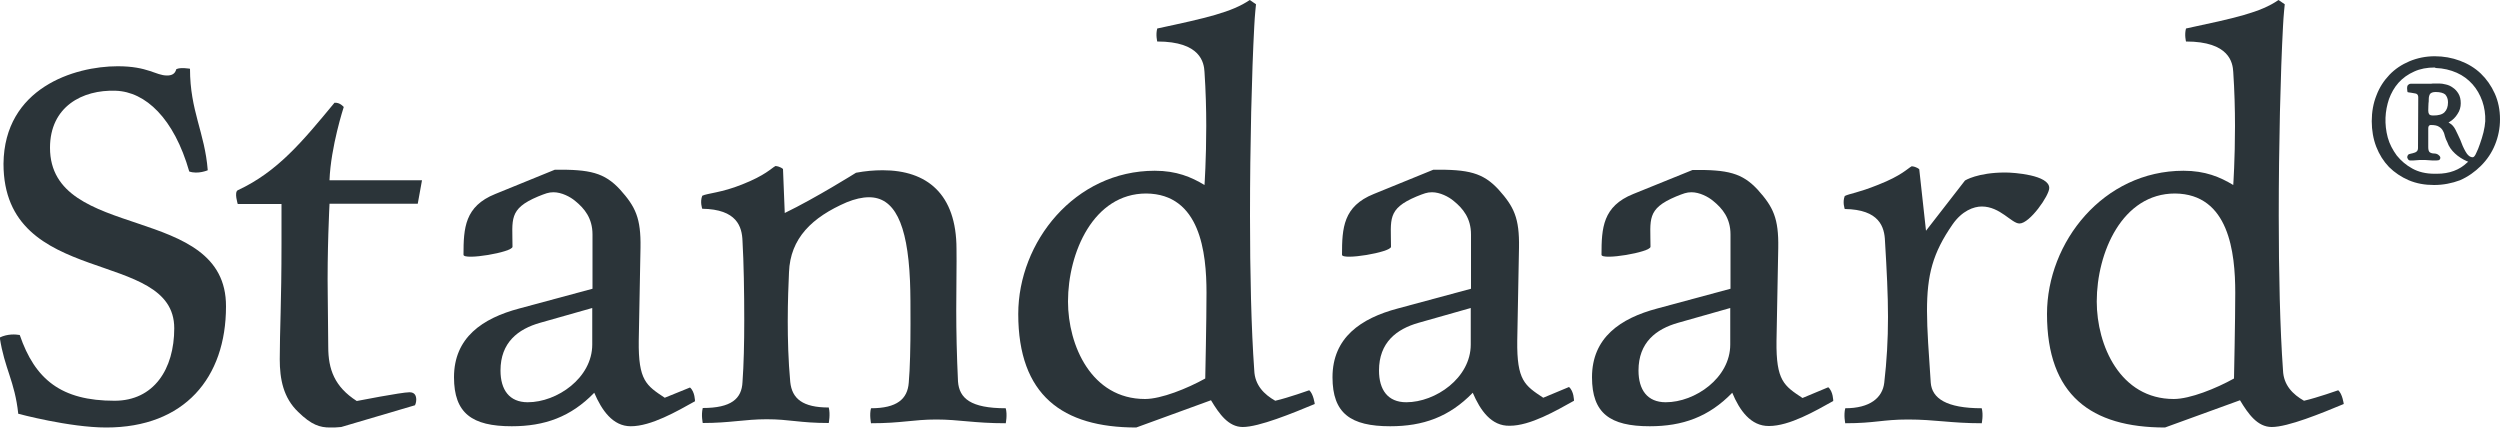
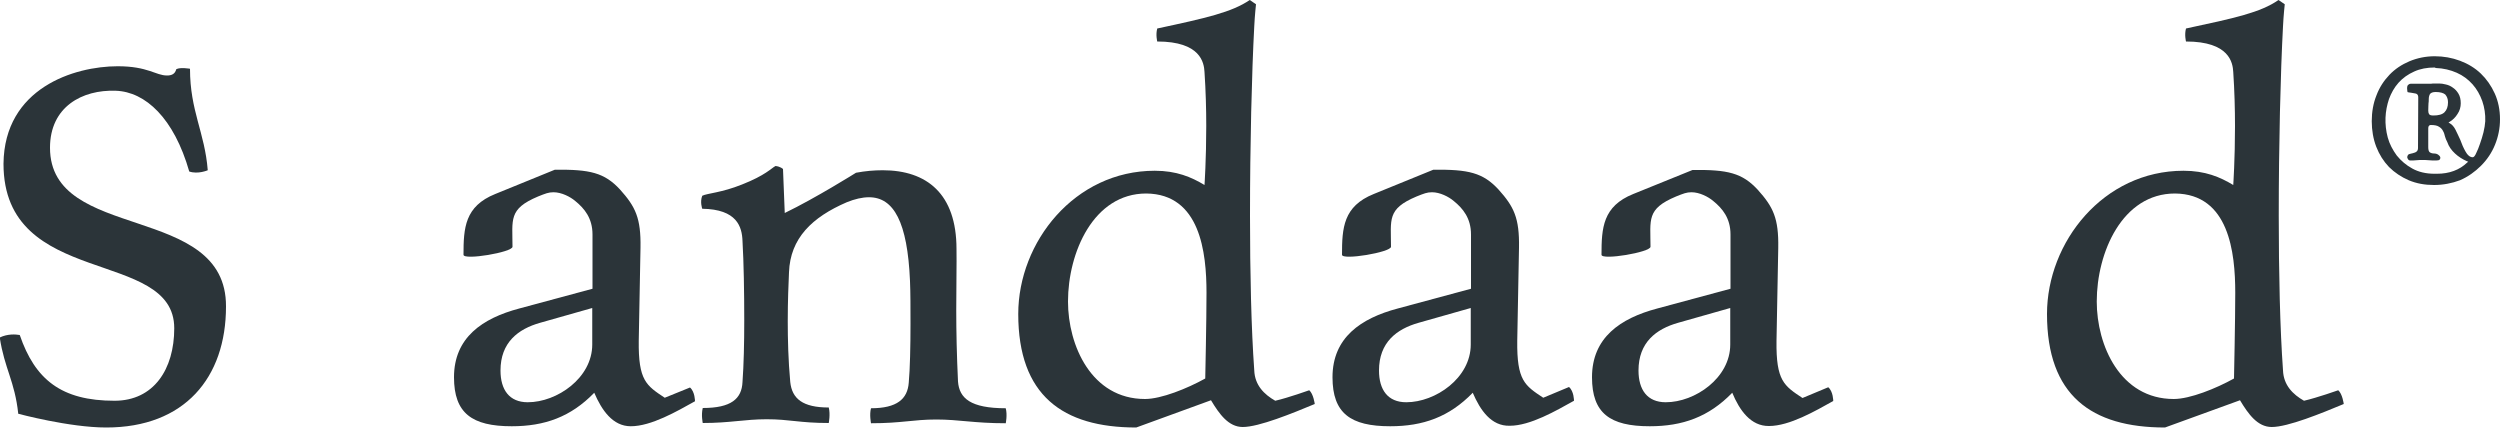
<svg xmlns="http://www.w3.org/2000/svg" version="1.1" id="Layer_1" x="0px" y="0px" viewBox="0 0 1000 171" style="enable-background:new 0 0 1000 171;" xml:space="preserve">
  <style type="text/css"> .st0{fill:#2B3439;} </style>
-   <path class="st0" d="M131.8,81.7c0,0-1,19.1-0.7,36.7l0.2,20.4c0,8.9,2.5,15.9,11.4,21.6c0,0,17.9-3.5,21.1-3.5c2.2,0,2.7,1.5,2.7,3 c0,1.2-0.5,2.2-0.5,2.2l-29.5,8.7c-1.7,0.2-3,0.2-4.5,0.2c-4,0-7.4-1-12.7-6.2c-6-5.7-7.4-13.2-7.4-21.1c0-11.4,0.7-22.6,0.7-46.2 c0-9.2,0-15.9,0-15.9H95.1c0,0-1.5-4.7,0-5.5c15.9-7.4,25.8-19.4,38.7-35c2.2-0.2,3.7,1.7,3.7,1.7s-5.2,15.9-5.7,29.3h37l-1.7,9.4 H131.8z" />
  <path class="st0" d="M237.7,157.1c-9.4,9.7-19.9,13.4-33,13.4c-15.9,0-23.1-5.2-23.1-19.6c0-15.9,11.4-23.6,26.1-27.5l29.3-7.9V93.8 c0-6.5-3.2-10.4-6.9-13.4c-2-1.7-5.5-3.5-8.7-3.5c-2,0-3.2,0.5-6.2,1.7c-11.9,5-10.2,9.2-10.2,20.1c0,2.2-19.6,5.5-19.6,3.2 c0-10.7,0.5-19.4,12.7-24.3l23.8-9.7c14.1-0.2,19.9,1.2,26.1,7.9c6.2,6.9,8.4,11.4,8.2,23.3l-0.7,37.2c-0.2,15.9,3,17.9,10.4,22.8 L276,155c2,1.7,2,5.5,2,5.5c-7.2,4-17.5,10-25.7,10C245.1,170.5,240.7,164.1,237.7,157.1z M216.1,129.1c-8.9,2.5-15.9,7.9-15.9,19.1 c0,7.7,3.5,12.7,10.9,12.7c11.7,0,25.8-9.7,25.8-23.1v-14.6L216.1,129.1z" />
  <path class="st0" d="M589.1,157.1c-9.4,9.7-19.9,13.4-33,13.4c-15.9,0-23.1-5.2-23.1-19.6c0-15.9,11.4-23.6,26.1-27.5l29.3-7.9V93.8 c0-6.5-3.2-10.4-6.9-13.4c-2-1.7-5.5-3.5-8.7-3.5c-2,0-3.2,0.5-6.2,1.7c-11.9,5-10.2,9.2-10.2,20.1c0,2.2-19.6,5.5-19.6,3.2 c0-10.7,0.5-19.4,12.7-24.3l23.8-9.7c14.1-0.2,19.9,1.2,26.1,7.9c6.2,6.9,8.4,11.4,8.2,23.3l-0.7,37.2c-0.2,15.9,3,17.9,10.4,22.8 l10.3-4.3c2,1.7,2,5.5,2,5.5c-7.2,4-17.5,10-25.7,10C596.5,170.5,592.1,164.1,589.1,157.1z M567.5,129.1 c-8.9,2.5-15.9,7.9-15.9,19.1c0,7.7,3.5,12.7,10.9,12.7c11.7,0,25.8-9.7,25.8-23.1v-14.6L567.5,129.1z" />
  <path class="st0" d="M692.9,157.1c-9.4,9.7-19.9,13.4-33,13.4c-15.9,0-23.1-5.2-23.1-19.6c0-15.9,11.4-23.6,26.1-27.5l29.3-7.9V93.8 c0-6.5-3.2-10.4-6.9-13.4c-2-1.7-5.5-3.5-8.7-3.5c-2,0-3.2,0.5-6.2,1.7c-11.9,5-10.2,9.2-10.2,20.1c0,2.2-19.6,5.5-19.6,3.2 c0-10.7,0.5-19.4,12.7-24.3L677,68c14.1-0.2,19.9,1.2,26.1,7.9c6.2,6.9,8.4,11.4,8.2,23.3l-0.7,37.2c-0.2,15.9,3,17.9,10.4,22.8 l10.3-4.3c2,1.7,2,5.5,2,5.5c-7.2,4-17.5,10-25.7,10C700.3,170.5,695.8,164.1,692.9,157.1z M671.3,129.1 c-8.9,2.5-15.9,7.9-15.9,19.1c0,7.7,3.5,12.7,10.9,12.7c11.7,0,25.8-9.7,25.8-23.1v-14.6L671.3,129.1z" />
  <path class="st0" d="M382.5,124.1c0,8.4,0.2,18.1,0.7,28.5c0.5,6.7,5,10.7,19.1,10.7c0.7,2.7,0,6,0,6c-12.7,0-18.6-1.5-27.8-1.5 c-9.2,0-13.9,1.5-26.1,1.5c0,0-0.7-3.5,0-6c10.4,0,14.6-3.7,15.1-10.2c0.5-5.5,0.7-14.6,0.7-23.6c0-6.2,0-12.4-0.2-17.1 c-1-23.6-6.5-33.5-16.4-33.5c-2.7,0-5.7,0.7-8.9,2c-13.9,6-22.6,14.4-23.1,28c-0.2,4.5-0.5,11.4-0.5,19.6c0,7.2,0.2,15.6,1,24.3 c0.7,6.7,5,10.2,15.4,10.2c0.7,2.7,0,6.2,0,6.2c-11.7,0-15.6-1.5-24.8-1.5c-8.9,0-14.6,1.5-25.6,1.5c0,0-0.7-3.2,0-6 c11.4,0,15.6-3.7,15.9-10.4c0.5-6.9,0.7-15.6,0.7-24.6c0-11.4-0.2-23.1-0.7-31.8c-0.2-5.7-2.2-12.7-16.1-12.9c0,0-1-2.7,0-5.2 c2-1,7.7-1.2,15.9-4.5c9.4-3.7,11.7-6.5,13.4-7.4c2,0.2,3,1.2,3,1.2l0.7,17.6c12.4-6,28.5-16.1,28.5-16.1c3.7-0.7,7.2-1,10.7-1 c17.6,0,29.5,9.4,29.5,31.5C382.7,105.5,382.5,113.9,382.5,124.1z" />
  <path class="st0" d="M454.5,171c-29.5,0-47.2-12.9-47.2-45.4c0-28.8,22.6-57.3,54.6-57.3c8.7,0,14.6,2.5,19.9,5.7 c0,0,0.7-10.2,0.7-23.6c0-6.7-0.2-14.1-0.7-21.6c-0.2-3.7-1.5-12.2-18.9-12.2c0,0-0.7-2.7,0-5.2c19.6-4.2,29.8-6.5,37-11.4l2.5,1.7 c0,0-0.5,4.5-0.7,8.9c-1,18.6-1.7,47.4-1.7,75.7c0,22.8,0.5,45.2,1.7,61.8c0.2,6,4,9.7,8.4,12.2c5.2-1.2,13.6-4.2,13.6-4.2 c1.7,1.5,2.2,5.5,2.2,5.5c-8.9,3.7-22.3,9.2-28.8,9.2c-5.7,0-9.4-5.2-12.7-10.7L454.5,171z M458,159.6c6.5,0,16.9-4.2,24.1-8.2 c0,0,0.5-23.3,0.5-34.3c0-16.1-2.5-39.5-24.1-39.7c-21.1,0-31.3,23.6-31.3,43.2C427.2,138.2,436.6,159.6,458,159.6z" />
-   <path class="st0" d="M792.7,82.6c-3.2,0-7.9,1.7-11.7,7.2c-7.9,11.4-10.2,20.1-10.2,34.5c0,7.7,0.7,16.9,1.5,28.8 c0.5,6.2,6.2,10.2,20.4,10.2c0.7,2.7,0,6,0,6c-12.4,0-18.6-1.5-29.5-1.5c-10.2,0-13.2,1.5-25.1,1.5c0,0-0.7-3.2,0-6 c9.9,0,14.9-4.2,15.6-10.2c1-8.7,1.5-17.1,1.5-26.3c0-8.9-0.5-18.6-1.2-30.3c-0.2-5.7-2.2-12.7-16.1-12.9c0,0-1-2.7,0-5.2 c2-1,5.2-1.2,13.4-4.5c9.4-3.7,11.7-6.5,13.4-7.4c2,0.2,3,1.2,3,1.2l2.7,24.6L786,72.2c0,0,5-3.2,16.1-3.2c3.5,0,17.6,1,17.6,6.2 c0,3-7.8,14.2-11.9,14.2C804.6,89.4,800.1,82.6,792.7,82.6z" />
  <path class="st0" d="M866,171c-29.5,0-47.2-12.9-47.2-45.4c0-28.8,22.6-57.3,54.6-57.3c8.7,0,14.6,2.5,19.9,5.7 c0,0,0.7-10.2,0.7-23.6c0-6.7-0.2-14.1-0.7-21.6c-0.2-3.7-1.5-12.2-18.9-12.2c0,0-0.7-2.7,0-5.2C894,7.2,904.2,5,911.4,0l2.5,1.7 c0,0-0.5,4.5-0.7,8.9c-1,18.6-1.7,47.4-1.7,75.7c0,22.8,0.5,45.2,1.7,61.8c0.2,6,4,9.7,8.4,12.2c5.2-1.2,13.7-4.2,13.7-4.2 c1.7,1.5,2.2,5.5,2.2,5.5c-8.9,3.7-22.3,9.2-28.8,9.2c-5.7,0-9.4-5.2-12.7-10.7L866,171z M869.5,159.6c6.5,0,16.9-4.2,24.1-8.2 c0,0,0.5-23.3,0.5-34.3c0-16.1-2.5-39.5-24.1-39.7c-21.1,0-31.3,23.6-31.3,43.2C838.7,138.2,848.1,159.6,869.5,159.6z" />
  <path class="st0" d="M20,59.1c0-16.4,12.9-23.3,26.3-22.8c11.9,0.4,23.3,11,29.4,32.3c3.5,1.2,7.4-0.5,7.4-0.5 C81.9,52.9,76,44.4,76,27.5c0,0-4-0.7-5.5,0.2c-0.5,2-2,2.5-3.7,2.5c-4.5,0-7.6-3.7-19.7-3.7c-17.4,0-45.4,8.7-45.7,39 c0,50.1,68.3,33.5,68.3,65.8c0,16.4-8.2,29-23.9,29c-21.3,0-31.8-8.5-37.9-26.3c-1.7-0.3-4.9-0.5-8,1c1.9,12.5,6,17.4,7.4,30.5 c0,0,20.4,5.5,35.2,5.5c31.3,0,47.9-19.9,47.9-48.4C90.6,80.9,20,97,20,59.1z" />
  <path class="st0" d="M973.6,74c-3.7,0-7-0.6-10.1-1.9c-3-1.3-5.7-3.1-7.9-5.3c-2.2-2.3-3.9-5-5.1-8.1c-1.2-3.1-1.8-6.6-1.8-10.2 c0-3.7,0.6-7.2,1.9-10.4c1.2-3.2,3-5.9,5.2-8.2c2.2-2.3,4.9-4.1,8-5.4c3.1-1.3,6.5-2,10.1-2c3.5,0,6.9,0.6,10.1,1.8 c3.2,1.2,6,2.9,8.3,5.1c2.3,2.2,4.2,4.9,5.6,8c1.4,3.1,2.1,6.6,2.1,10.3c0,3.6-0.7,7-2,10.2c-1.3,3.2-3.2,6-5.6,8.4 c-2.4,2.4-5.2,4.4-8.4,5.8C980.8,73.3,977.3,74,973.6,74z M973.9,27c-3.1,0-5.8,0.5-8.2,1.6c-2.5,1.1-4.6,2.6-6.3,4.5 c-1.7,1.9-2.9,4.1-3.8,6.5c-0.8,2.4-1.3,4.9-1.4,7.5c-0.1,2.6,0.2,5.3,0.9,7.9c0.7,2.6,2,5,3.6,7.2c1.7,2.1,3.8,3.9,6.2,5.2 c2.5,1.4,5.5,2.1,8.9,2.1c0.3,0,0.7,0,1,0c4.9,0,9-1.5,12.1-4.5l0.4-0.3l-0.5-0.2c-1.8-0.8-3.4-1.8-4.8-3.1 c-1.4-1.3-2.5-2.8-3.1-4.6c-0.4-0.7-0.7-1.5-0.9-2.2c-0.2-0.8-0.4-1.6-0.8-2.2c-0.3-0.7-0.9-1.3-1.6-1.7c-0.7-0.5-1.8-0.7-3.3-0.7 c-0.4,0-1,0.2-1,1.4v7.5c0,1,0.2,1.7,0.6,2c0.4,0.3,1,0.5,1.8,0.5c0.6,0,1.2,0.2,1.6,0.5c0.4,0.3,0.7,0.6,0.8,1 c0.1,0.3,0,0.6-0.2,0.9c-0.2,0.3-0.8,0.4-1.5,0.4c-1,0-1.9,0-2.8-0.1c-0.9-0.1-1.8-0.1-2.7-0.1c-0.8,0-1.6,0-2.4,0.1 c-0.8,0.1-1.6,0.1-2.4,0.1c-0.3,0-0.6-0.1-0.8-0.4c-0.2-0.3-0.4-0.6-0.4-0.9c0-0.3,0.1-0.7,0.3-0.9c0.2-0.3,0.5-0.4,1-0.5 c0.6-0.1,1.2-0.3,1.8-0.5c0.5-0.2,1.2-0.6,1.2-1.8l0.1-20.2c0-1.2-0.6-1.5-1.1-1.6c-0.5-0.1-1.1-0.2-1.7-0.3c-0.5-0.1-1-0.1-1.3-0.2 c-0.2,0-0.3-0.3-0.3-0.8c-0.2-1.3,0.1-1.9,0.3-2.1c0.3-0.3,0.7-0.5,1.1-0.5h8.1c0.4-0.1,0.9-0.1,1.6-0.1h1.6c0.8,0,1.7,0.1,2.8,0.4 c1,0.2,2,0.7,2.8,1.3c0.9,0.6,1.6,1.4,2.2,2.4c0.6,1,0.9,2.3,0.9,3.8c0,1.5-0.4,3-1.3,4.3c-0.8,1.3-1.9,2.4-3.1,3.1l-0.5,0.3 l0.5,0.3c0.9,0.5,1.7,1.4,2.3,2.6c0.6,1.3,1.3,2.6,1.9,4c0.6,1.7,1.3,3.3,2.1,4.7c0.8,1.5,1.8,2.3,2.9,2.3c0.4,0,0.9-0.5,1.4-1.7 c0.5-1,1-2.2,1.5-3.7c0.5-1.4,1-3,1.4-4.6c0.4-1.6,0.6-3.1,0.7-4.4c0.1-2.8-0.3-5.5-1.2-8.1c-0.9-2.5-2.2-4.8-3.9-6.7 c-1.7-1.9-3.8-3.5-6.3-4.6c-2.5-1.1-5.3-1.8-8.4-1.9L973.9,27z M974.3,36.8c-1.2,0-1.9,0.3-2.3,0.8c-0.3,0.5-0.5,1.2-0.5,2.1 c0,0.6,0,1.1-0.1,1.6c0,0.5-0.1,1.5-0.1,2.9c0,0.6,0.1,1.1,0.3,1.4c0.2,0.4,0.8,0.6,1.7,0.6c2.1,0,3.6-0.4,4.5-1.3 c0.9-0.9,1.4-2.2,1.4-4c0-1.3-0.4-2.3-1.1-3.1C977.4,37.2,976.1,36.8,974.3,36.8z" />
</svg>